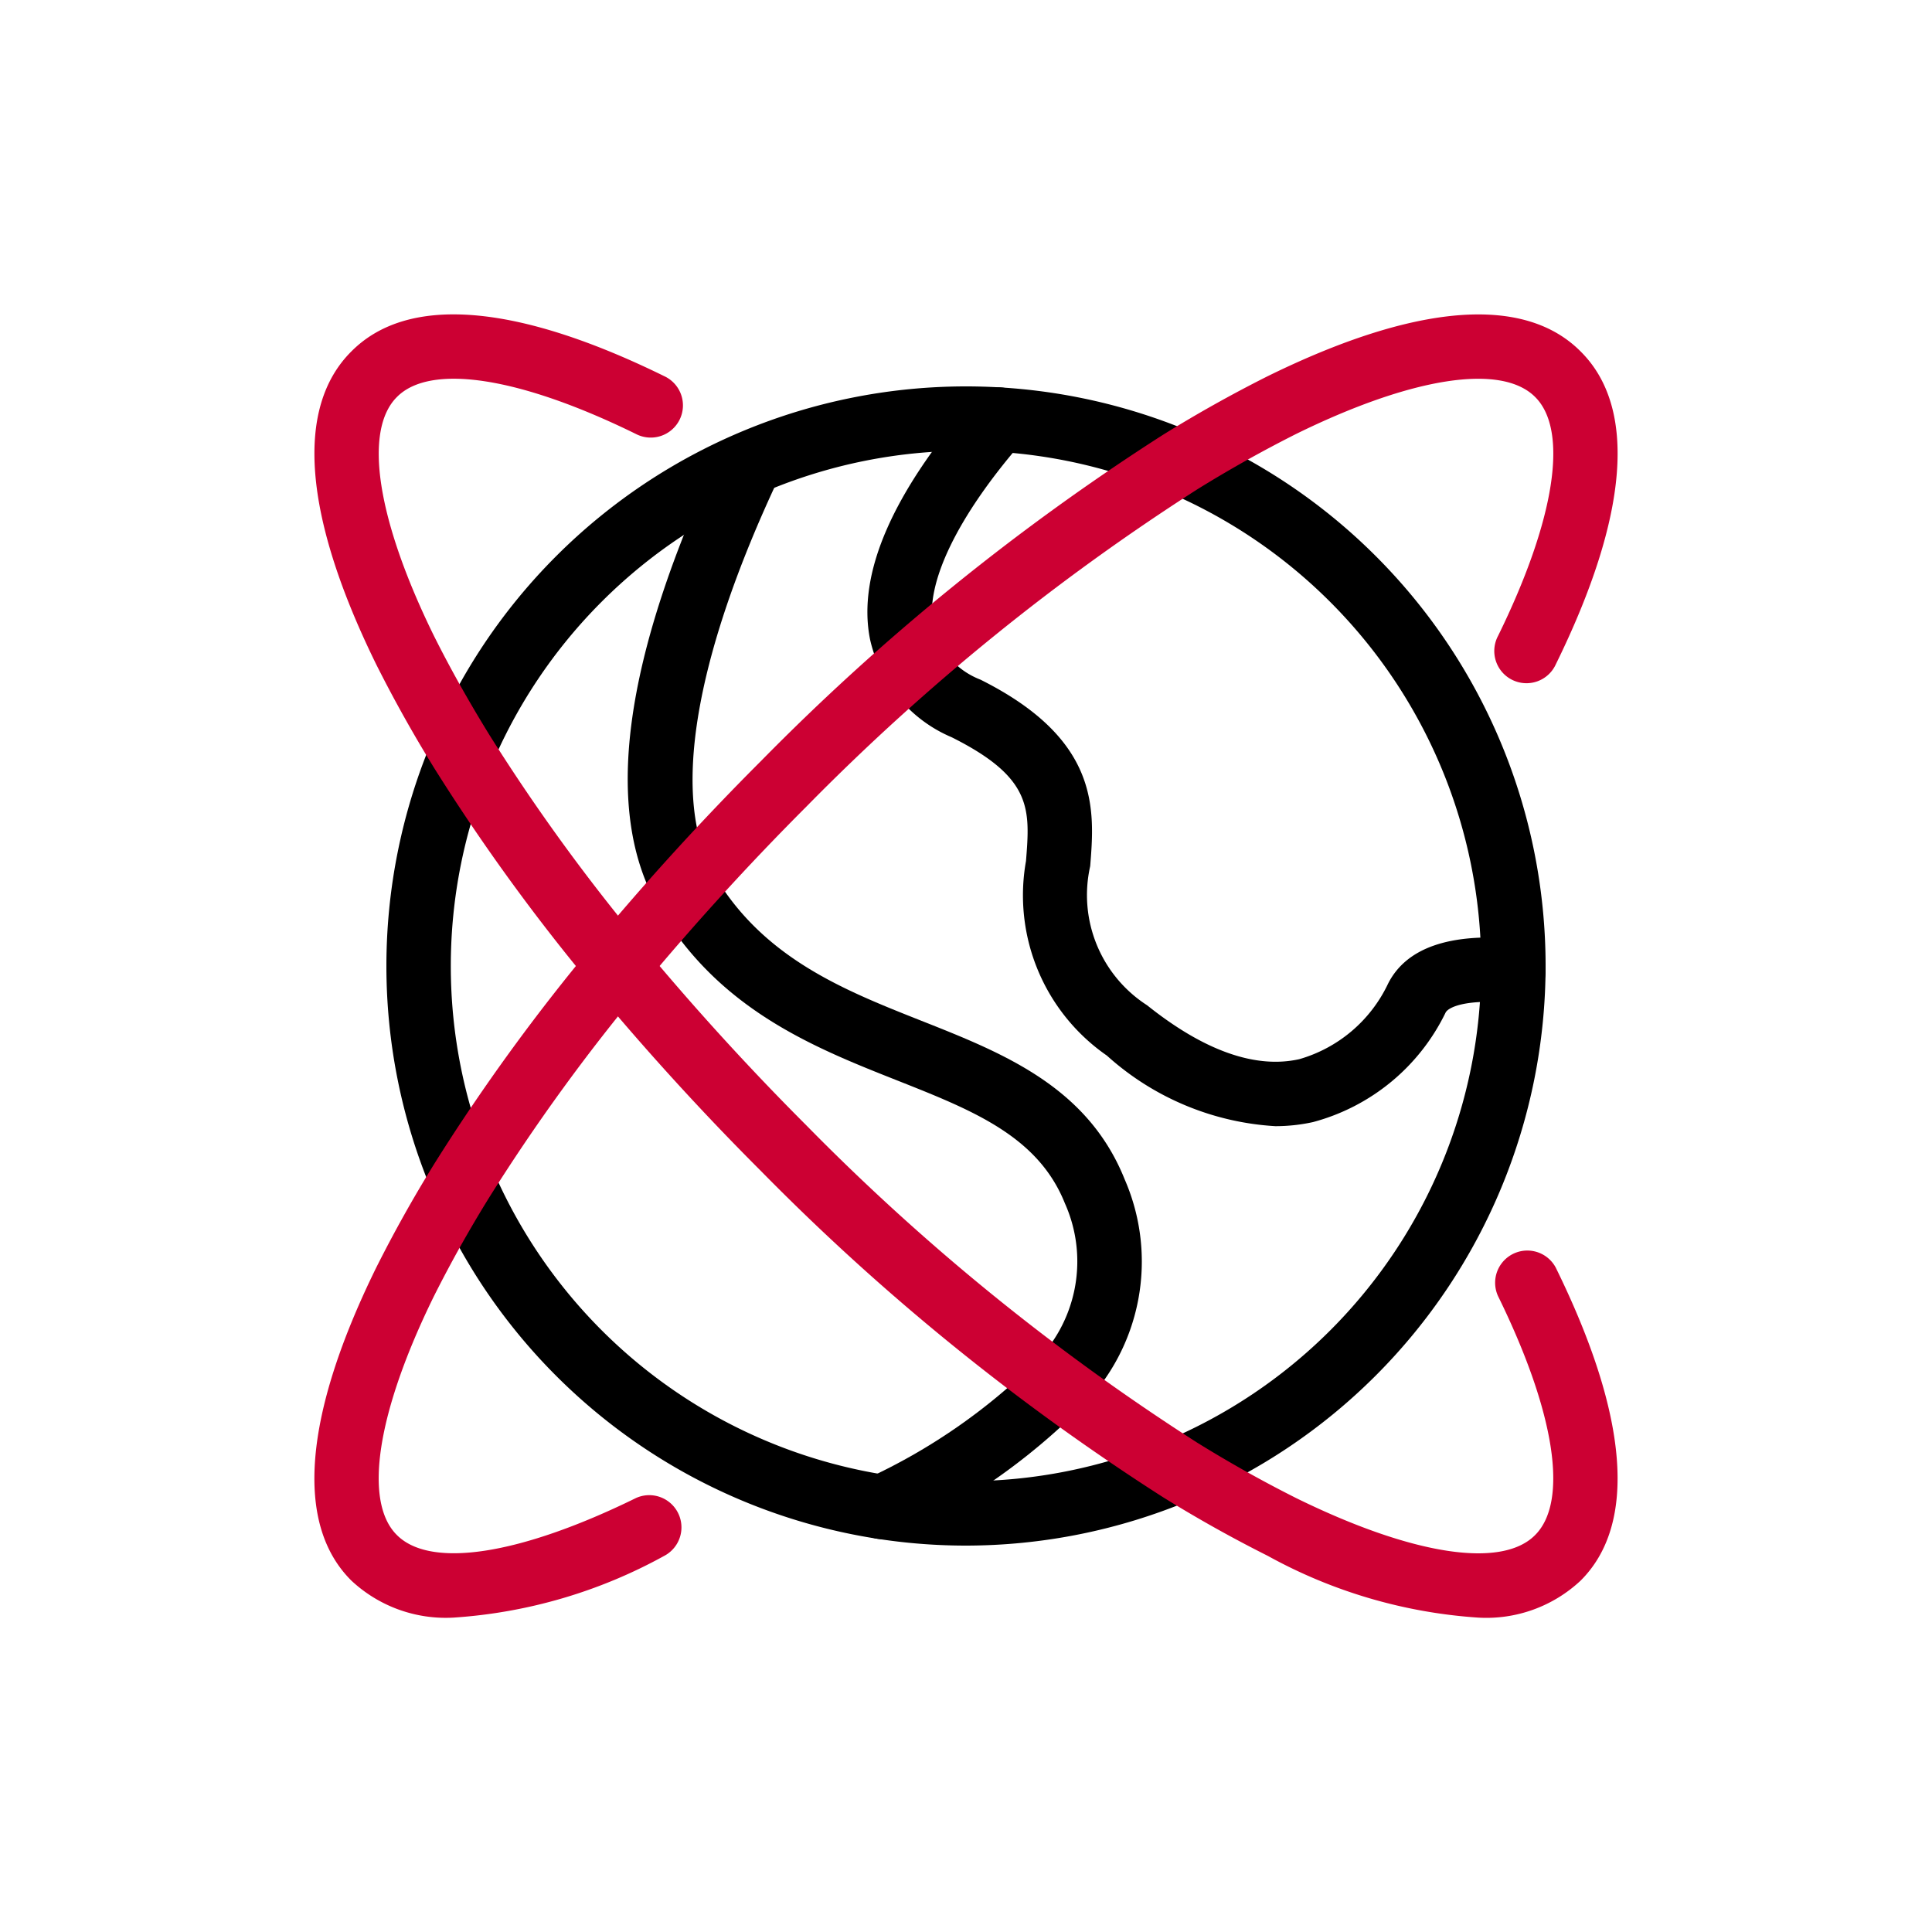
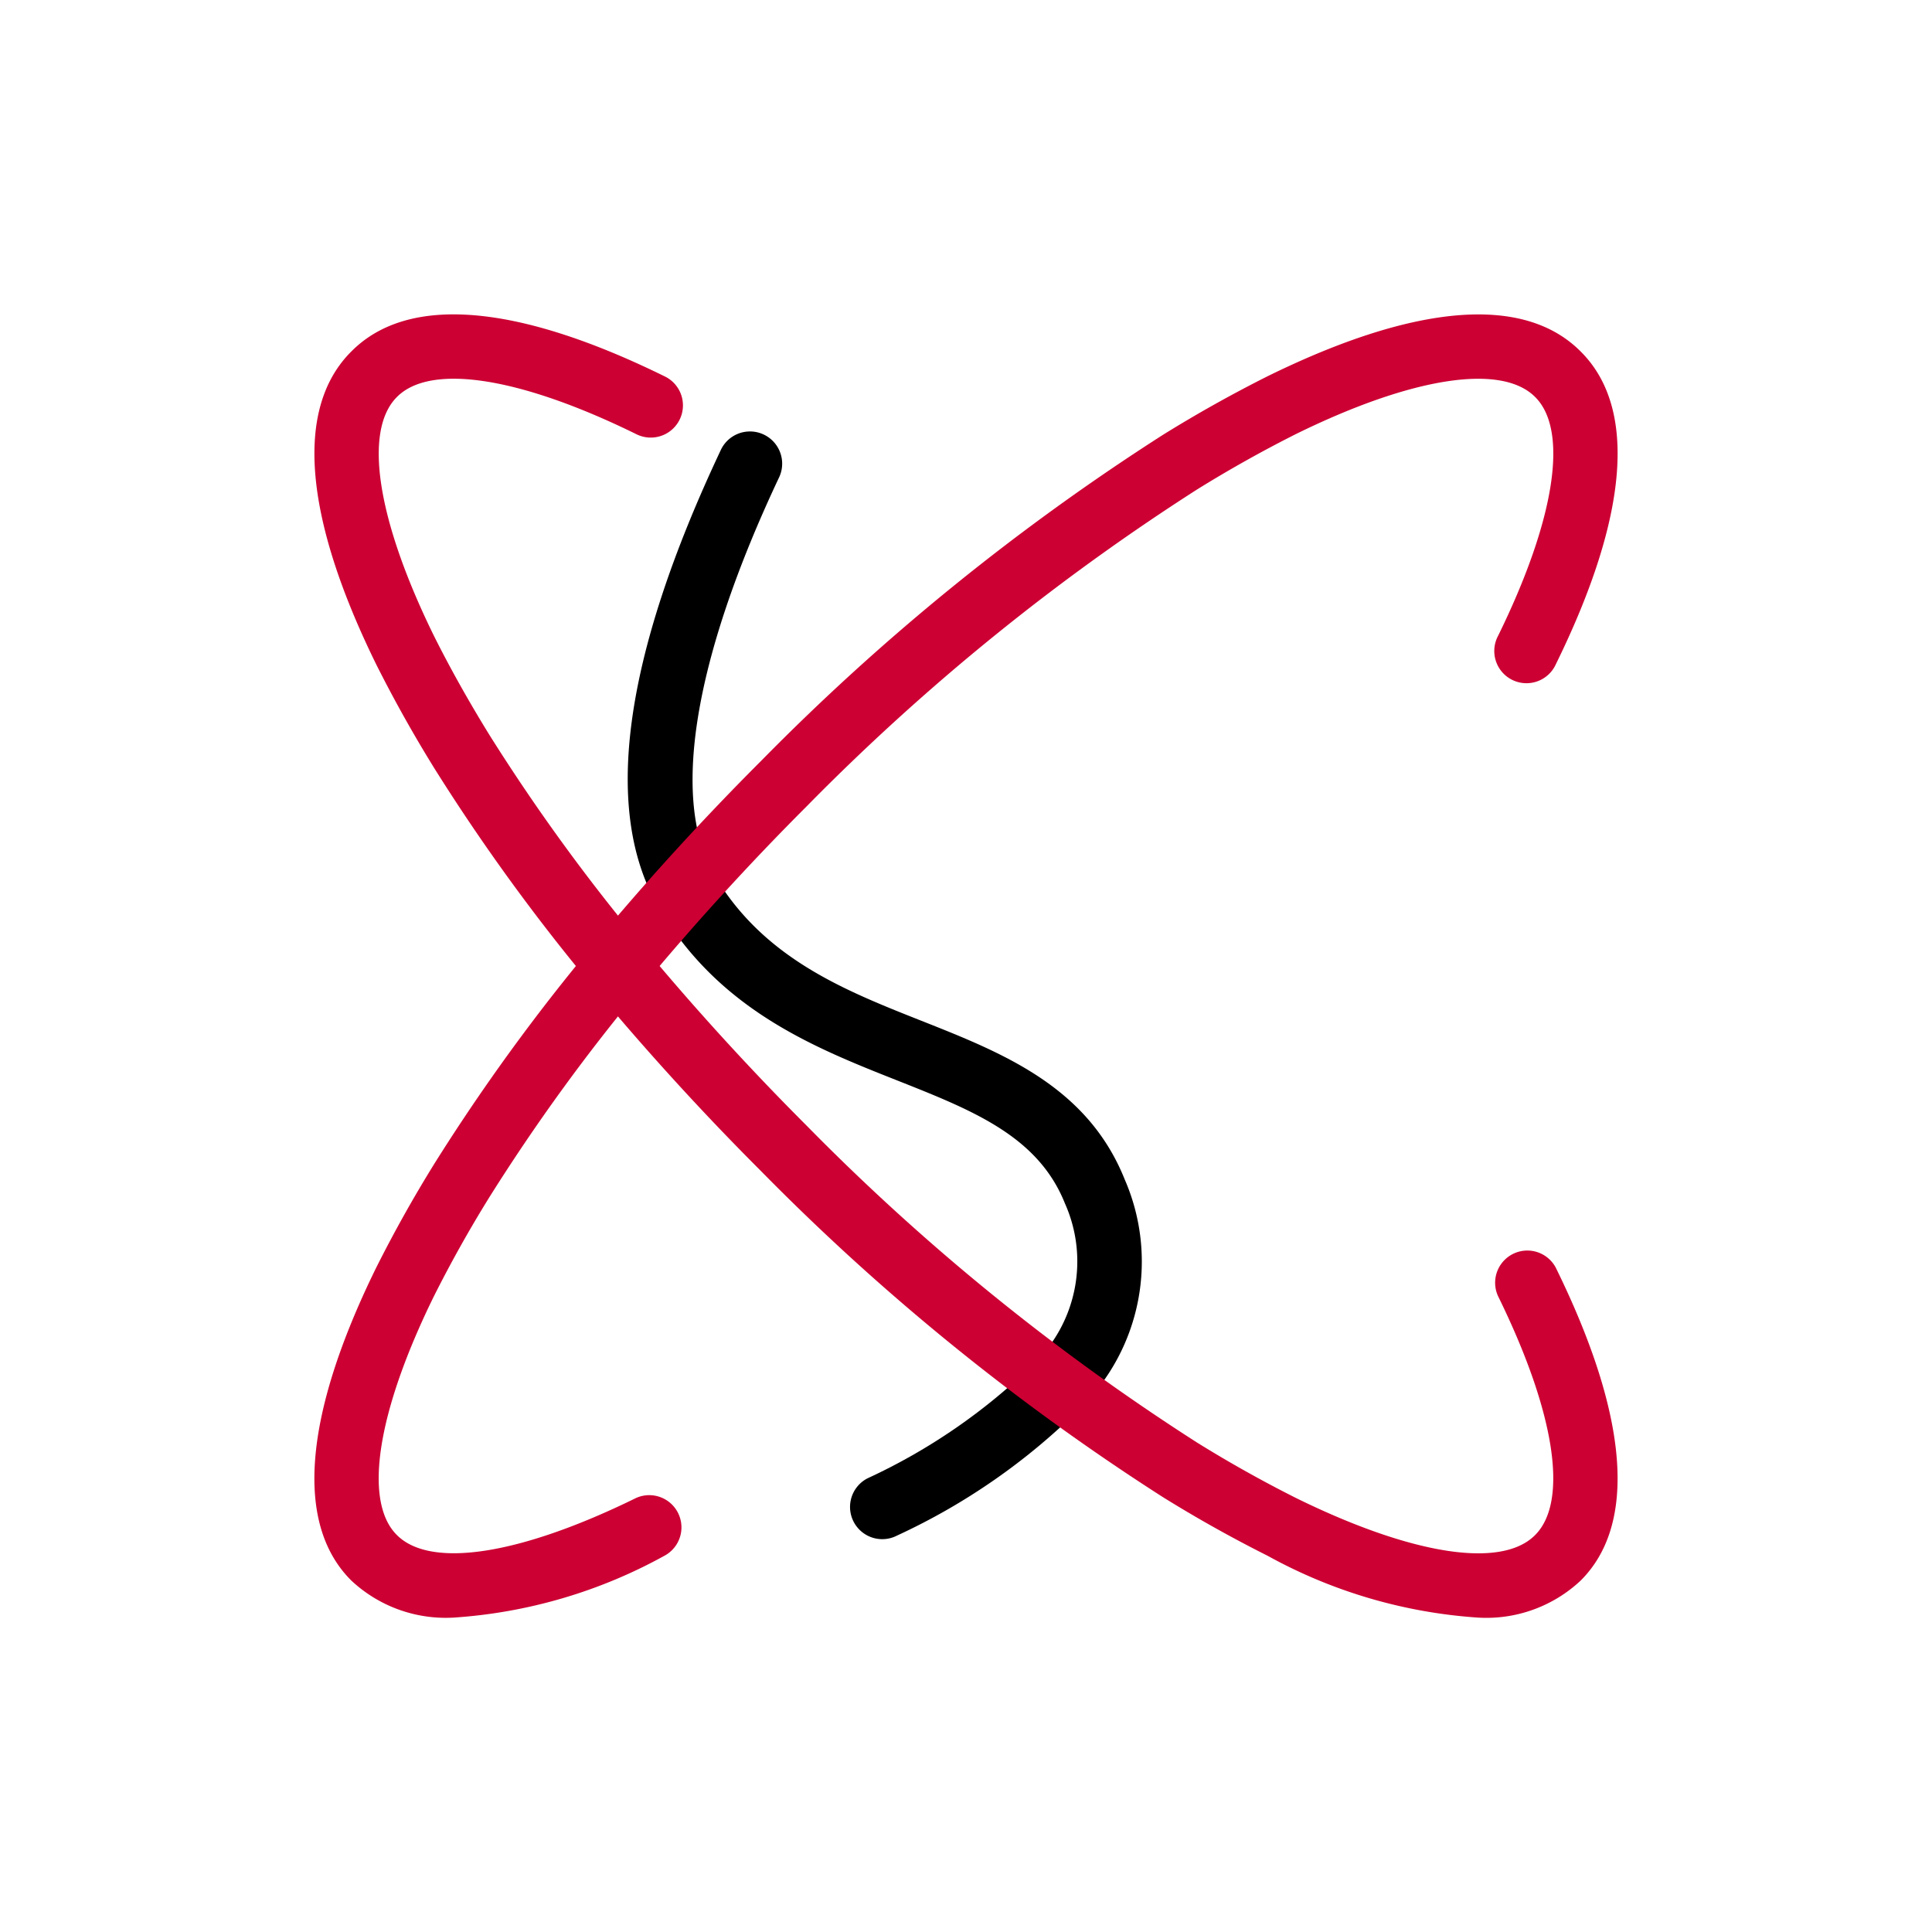
<svg xmlns="http://www.w3.org/2000/svg" viewBox="0 0 60 60">
-   <path d="M30 48a18 18 0 1 1 18-18 18.02 18.02 0 0 1-18 18Zm0-34a16 16 0 1 0 16 16 16.018 16.018 0 0 0-16-16Z" fill="#000000" class="fill-262626" />
  <path d="M27.401 47.8a1 1 0 0 1-.458-1.89 18.42 18.42 0 0 0 5.143-3.538 4.415 4.415 0 0 0 .985-5.002c-.834-2.084-2.854-2.883-5.193-3.81-2.578-1.02-5.501-2.177-7.386-5.315-1.802-2.994-1.16-7.802 1.904-14.292a1 1 0 0 1 1.808.854c-2.683 5.683-3.392 10.09-1.998 12.408 1.537 2.558 4.014 3.538 6.408 4.486 2.537 1.004 5.16 2.043 6.315 4.928a6.383 6.383 0 0 1-1.356 7.08 19.84 19.84 0 0 1-5.716 3.98.996.996 0 0 1-.456.111Z" fill="#000000" class="fill-262626" />
-   <path d="M39.606 34.974a8.553 8.553 0 0 1-5.231-2.192 6.054 6.054 0 0 1-2.512-6.041c.128-1.614.206-2.588-2.31-3.846a4.323 4.323 0 0 1-2.534-3.044c-.402-2.03.691-4.545 3.247-7.478a1 1 0 0 1 1.507 1.315c-2.038 2.339-3.056 4.443-2.793 5.775a2.408 2.408 0 0 0 1.467 1.643c3.723 1.861 3.55 4.042 3.41 5.794a4.07 4.07 0 0 0 1.768 4.32c1.767 1.413 3.364 1.977 4.724 1.674a4.392 4.392 0 0 0 2.756-2.34c.56-1.116 1.908-1.585 3.984-1.4a1 1 0 0 1 .907 1.086.99.99 0 0 1-1.085.907c-1.411-.128-1.936.14-2.017.3a6.413 6.413 0 0 1-4.116 3.4 5.418 5.418 0 0 1-1.172.127Z" fill="#000000" class="fill-262626" />
  <path d="M14.088 50.236a4.292 4.292 0 0 1-3.177-1.15c-1.758-1.747-1.492-5.108.772-9.717a41.223 41.223 0 0 1 1.816-3.244 62.096 62.096 0 0 1 4.91-6.761 83.74 83.74 0 0 1 5.224-5.73A71.628 71.628 0 0 1 36.123 13.5a41.438 41.438 0 0 1 3.24-1.814c4.615-2.268 7.976-2.532 9.726-.77 1.758 1.745 1.492 5.107-.772 9.715a1 1 0 1 1-1.795-.88c1.771-3.606 2.202-6.38 1.153-7.422-1.046-1.05-3.818-.623-7.425 1.149a39.609 39.609 0 0 0-3.074 1.723 69.674 69.674 0 0 0-12.13 9.846 82.063 82.063 0 0 0-5.097 5.592 59.992 59.992 0 0 0-4.749 6.538 39.279 39.279 0 0 0-1.725 3.08c-1.768 3.599-2.199 6.372-1.15 7.414 1.046 1.051 3.818.623 7.425-1.148a1 1 0 0 1 .88 1.795 15.672 15.672 0 0 1-6.542 1.918Z" fill="#cc0033" class="fill-00c97c" />
  <path d="M45.915 50.237a15.68 15.68 0 0 1-6.546-1.92 41.223 41.223 0 0 1-3.244-1.816 71.618 71.618 0 0 1-12.492-10.133 83.633 83.633 0 0 1-5.223-5.729 62.155 62.155 0 0 1-4.911-6.763 41.548 41.548 0 0 1-1.813-3.238c-2.267-4.615-2.533-7.977-.771-9.727 1.747-1.758 5.107-1.493 9.716.772a1 1 0 1 1-.881 1.795c-3.604-1.77-6.377-2.201-7.42-1.152-1.054 1.045-.623 3.819 1.148 7.424.498.996 1.079 2.033 1.722 3.075a60.051 60.051 0 0 0 4.751 6.539 81.964 81.964 0 0 0 5.096 5.59 69.664 69.664 0 0 0 12.13 9.847 39.382 39.382 0 0 0 3.08 1.725c3.597 1.766 6.37 2.2 7.414 1.15 1.053-1.047.622-3.82-1.149-7.426a1 1 0 0 1 1.795-.88c2.264 4.608 2.53 7.97.768 9.72a4.283 4.283 0 0 1-3.17 1.147Z" fill="#cc0033" class="fill-00c97c" />
</svg>